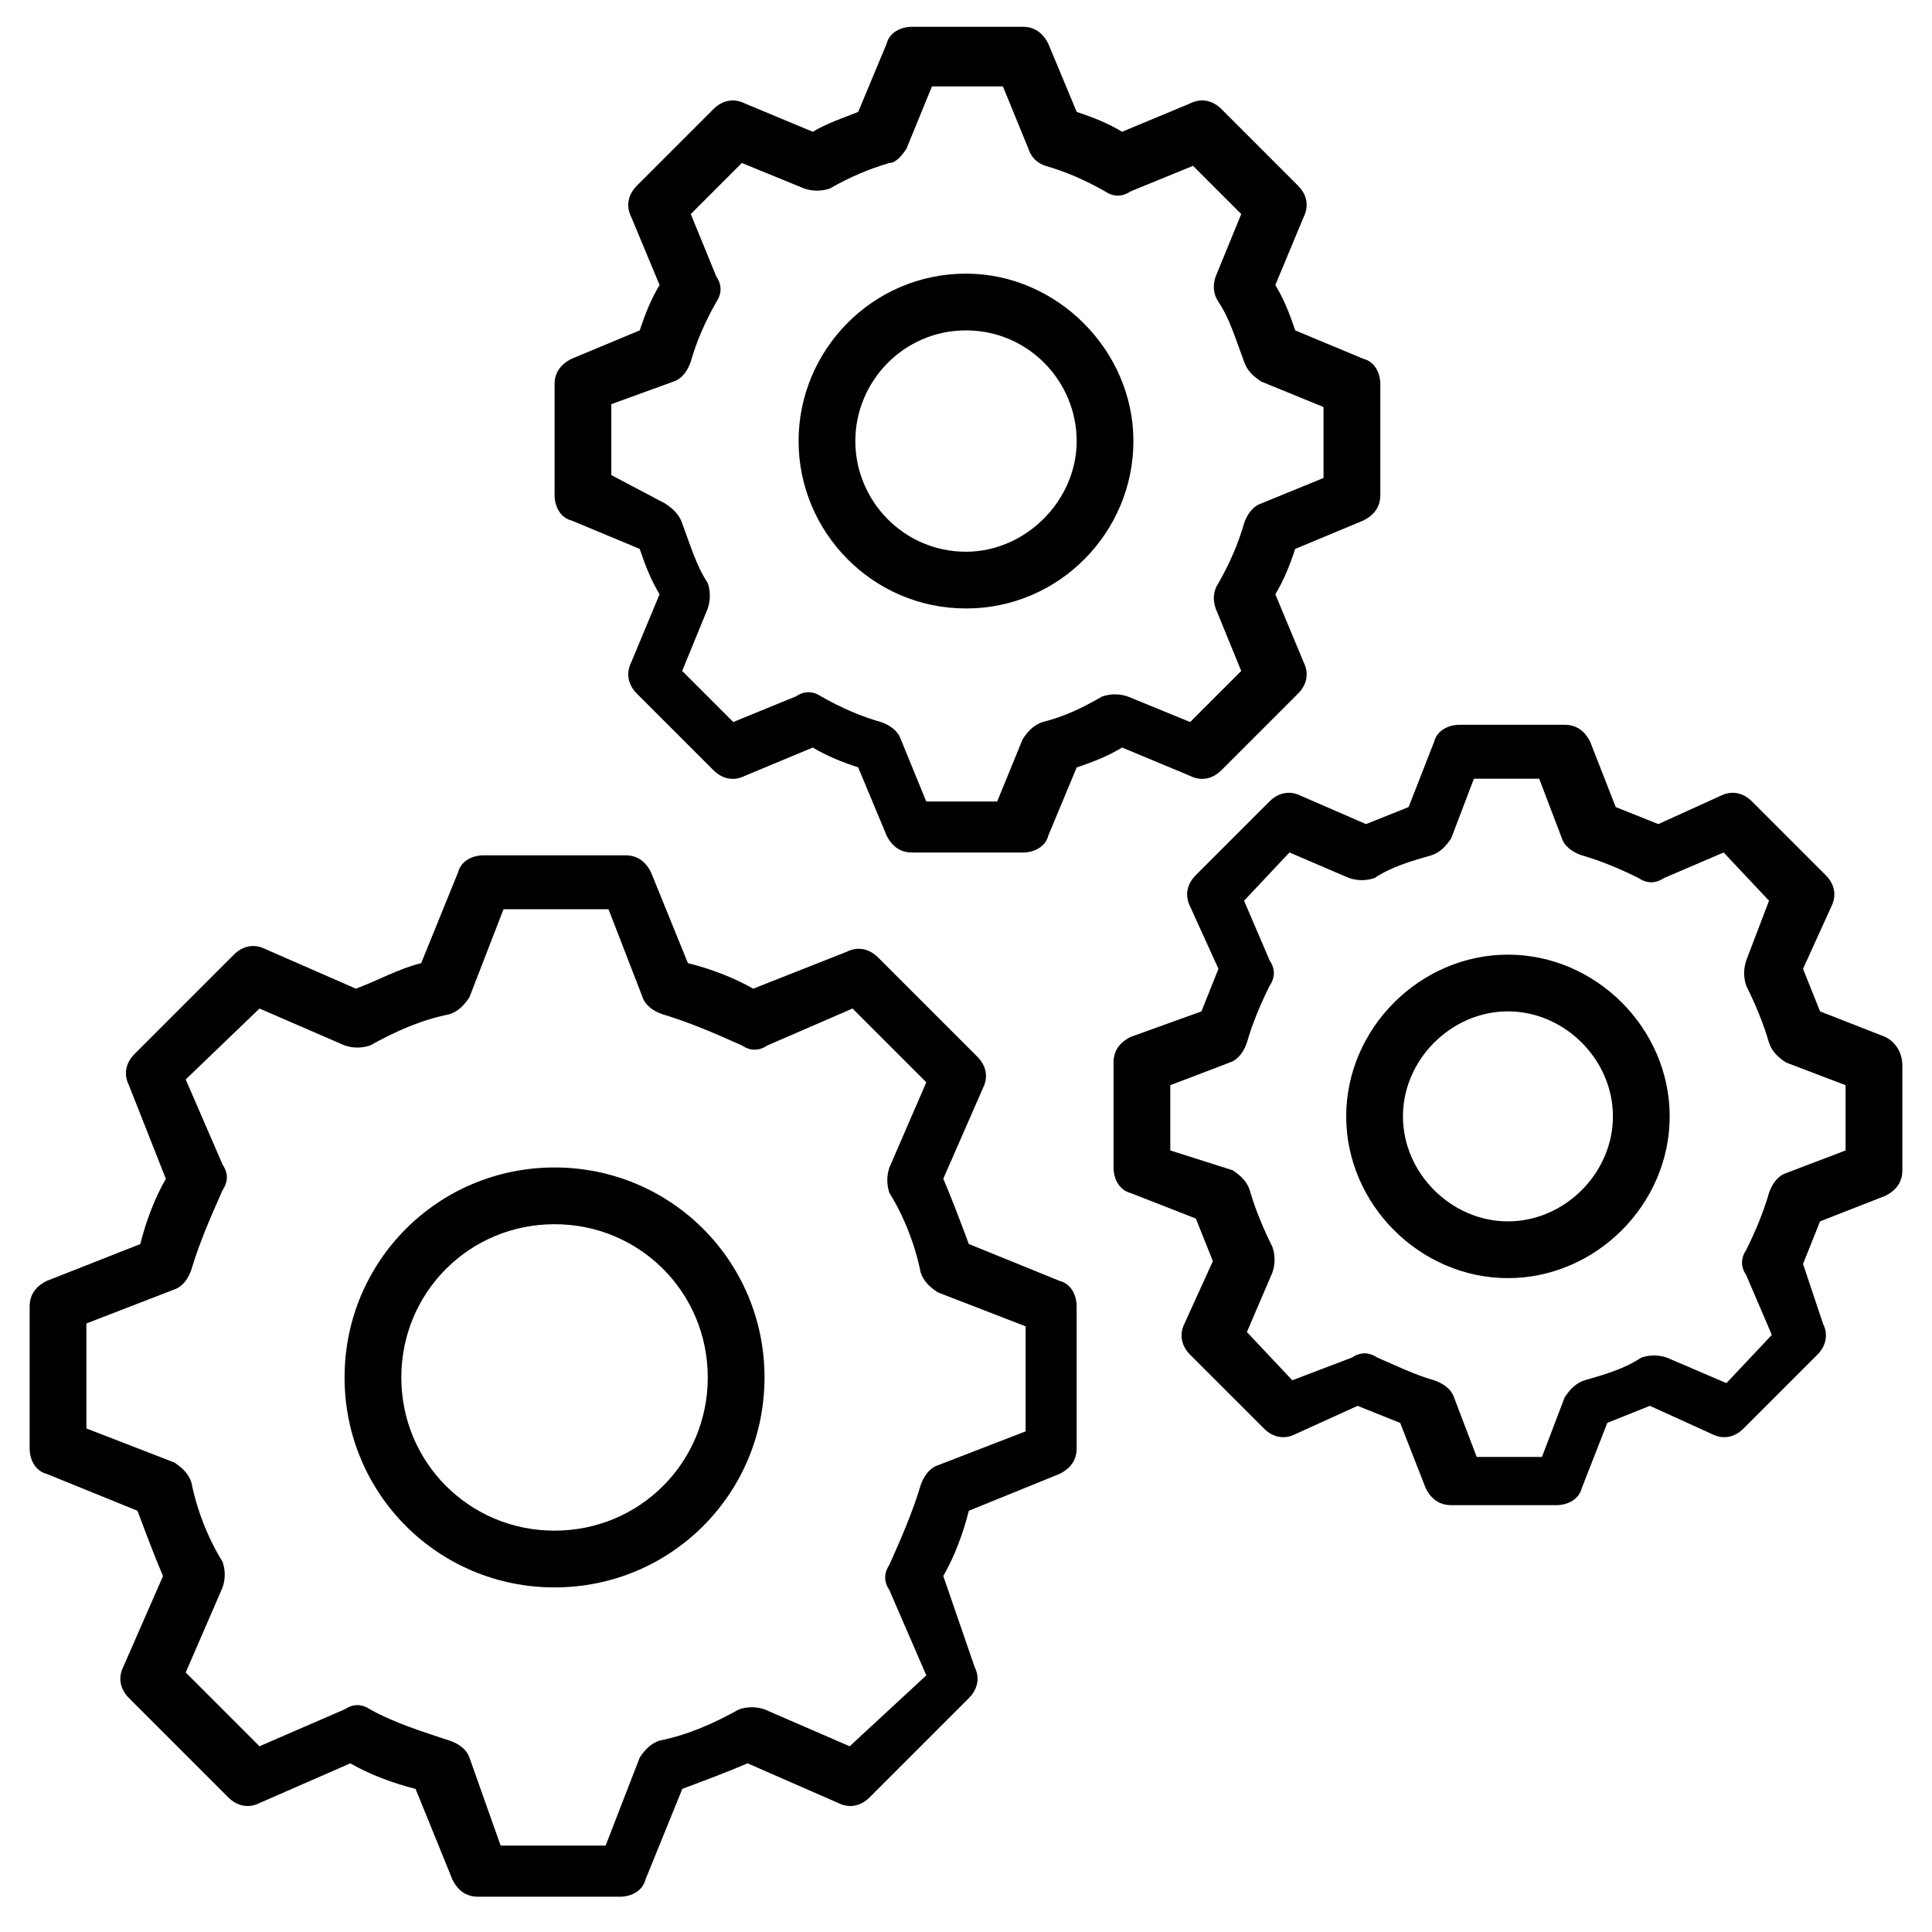
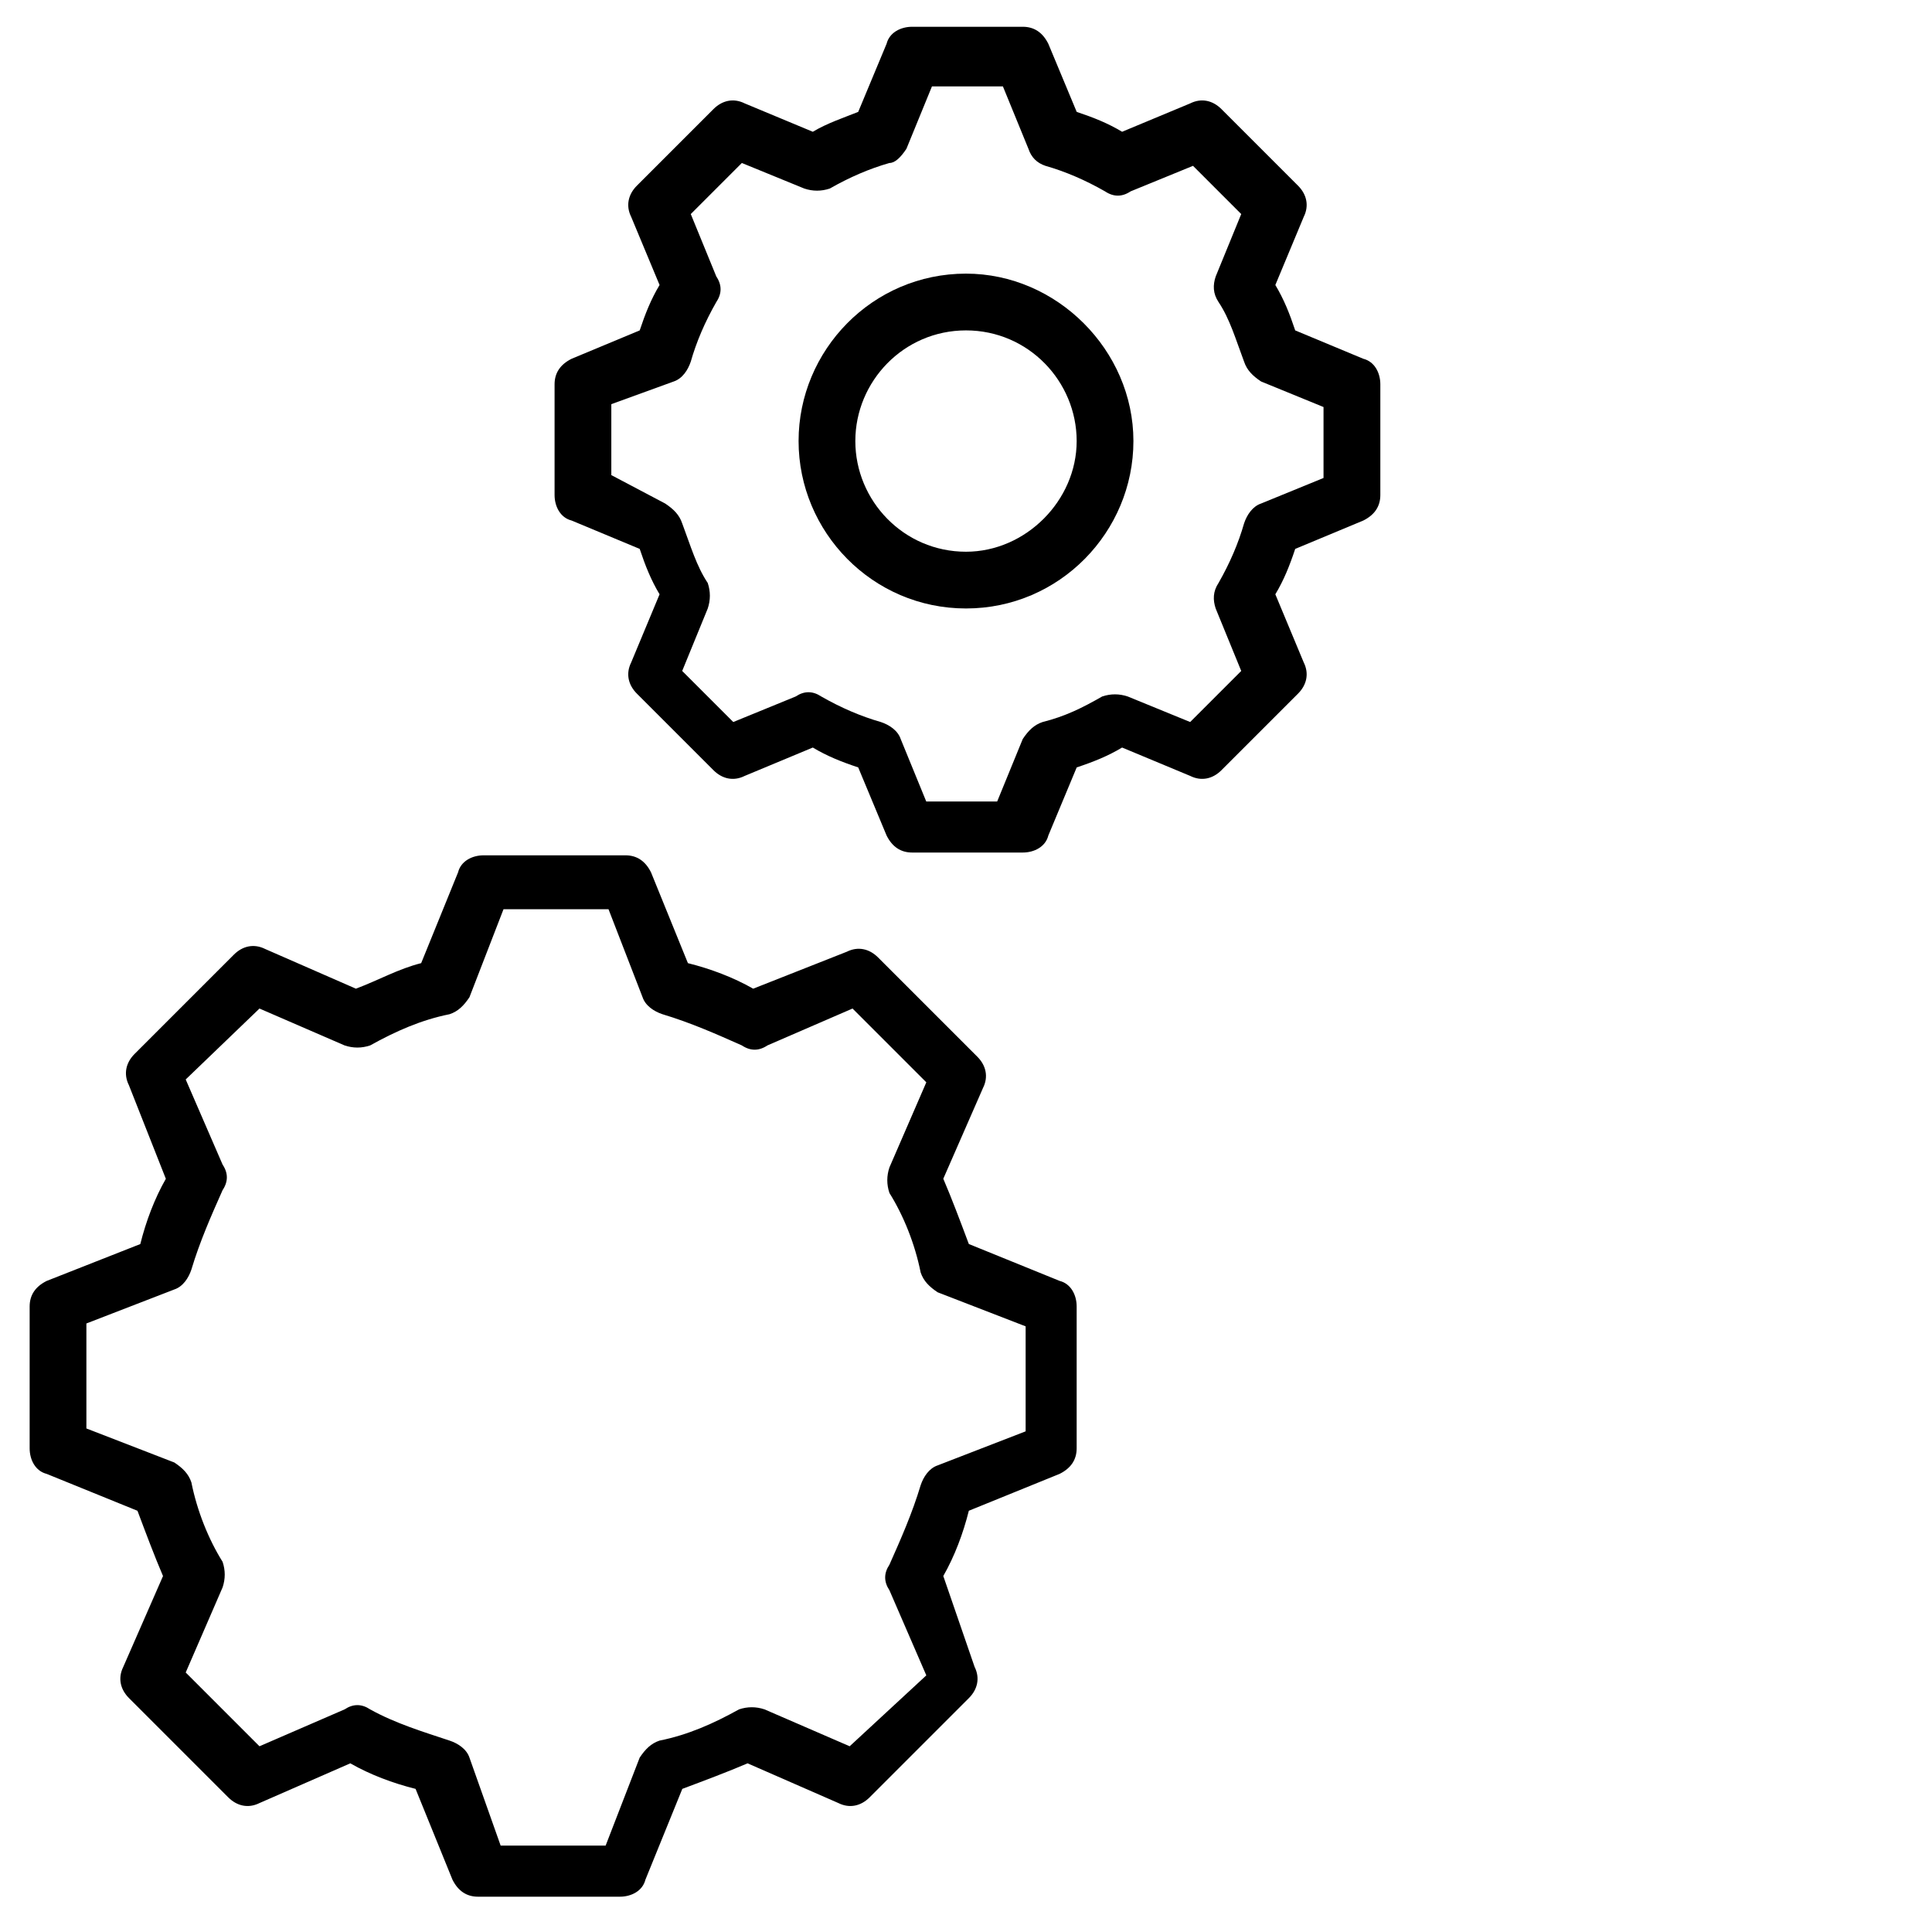
<svg xmlns="http://www.w3.org/2000/svg" fill="#000000" width="800px" height="800px" version="1.1" viewBox="144 144 512 512">
  <g>
    <path d="m156.37 483.46c-3.008 1.504-4.512 3.762-4.512 6.769v37.598c0 3.008 1.504 6.016 4.512 6.769l24.062 9.777c2.258 6.016 4.512 12.031 6.769 17.297l-10.527 24.062c-1.504 3.008-0.754 6.016 1.504 8.273l26.32 26.32c2.258 2.258 5.266 3.008 8.273 1.504l24.062-10.527c5.266 3.008 11.281 5.266 17.297 6.769l9.777 24.062c1.504 3.008 3.762 4.512 6.769 4.512h37.598c3.008 0 6.016-1.504 6.769-4.512l9.777-24.062c6.016-2.258 12.031-4.512 17.297-6.769l24.062 10.527c3.008 1.504 6.016 0.754 8.273-1.504l26.32-26.32c2.258-2.258 3.008-5.266 1.504-8.273l-8.293-24.07c3.008-5.266 5.266-11.281 6.769-17.297l24.062-9.777c3.008-1.504 4.512-3.762 4.512-6.769v-37.598c0-3.008-1.504-6.016-4.512-6.769l-24.062-9.777c-2.258-6.016-4.512-12.031-6.769-17.297l10.527-24.062c1.504-3.008 0.754-6.016-1.504-8.273l-26.32-26.32c-2.258-2.258-5.266-3.008-8.273-1.504l-24.812 9.793c-5.266-3.008-11.281-5.266-17.297-6.769l-9.777-24.062c-1.504-3.008-3.762-4.512-6.769-4.512h-37.598c-3.008 0-6.016 1.504-6.769 4.512l-9.777 24.062c-6.016 1.504-11.281 4.512-17.297 6.769l-24.062-10.527c-3.008-1.504-6.016-0.754-8.273 1.504l-26.32 26.32c-2.258 2.258-3.008 5.266-1.504 8.273l9.793 24.809c-3.008 5.266-5.266 11.281-6.769 17.297zm33.836 2.258c2.258-0.754 3.762-3.008 4.512-5.266 2.258-7.519 5.266-14.289 8.273-21.055 1.504-2.258 1.504-4.512 0-6.769l-9.777-22.559 19.551-18.797 22.559 9.777c2.258 0.754 4.512 0.754 6.769 0 6.769-3.762 13.535-6.769 21.055-8.273 2.258-0.754 3.762-2.258 5.266-4.512l9.023-23.312h27.824l9.023 23.312c0.754 2.258 3.008 3.762 5.266 4.512 7.519 2.258 14.289 5.266 21.055 8.273 2.258 1.504 4.512 1.504 6.769 0l22.559-9.777 19.551 19.551-9.777 22.559c-0.754 2.258-0.754 4.512 0 6.769 3.762 6.016 6.769 13.535 8.273 21.055 0.754 2.258 2.258 3.762 4.512 5.266l23.312 9.023v27.824l-23.312 9.023c-2.258 0.754-3.762 3.008-4.512 5.266-2.258 7.519-5.266 14.289-8.273 21.055-1.504 2.258-1.504 4.512 0 6.769l9.777 22.559-20.312 18.789-22.559-9.777c-2.258-0.754-4.512-0.754-6.769 0-6.769 3.762-13.535 6.769-21.055 8.273-2.258 0.754-3.762 2.258-5.266 4.512l-9.023 23.312h-27.824l-8.266-23.312c-0.754-2.258-3.008-3.762-5.266-4.512-6.769-2.258-14.289-4.512-21.055-8.273-2.258-1.504-4.512-1.504-6.769 0l-22.559 9.777-19.547-19.551 9.777-22.559c0.754-2.258 0.754-4.512 0-6.769-3.762-6.016-6.769-13.535-8.273-21.055-0.754-2.258-2.258-3.762-4.512-5.266l-23.312-9.023v-27.824z" />
-     <path d="m290.96 564.68c30.832 0 55.645-24.816 55.645-55.645 0-30.832-24.816-55.645-55.645-55.645-30.832 0-55.645 24.816-55.645 55.645 0 30.832 24.816 55.645 55.645 55.645zm0-96.25c22.559 0 40.605 18.047 40.605 40.605s-18.047 40.605-40.605 40.605-40.605-18.047-40.605-40.605 18.047-40.605 40.605-40.605z" />
    <path d="m295.48 239.08c-3.008 1.504-4.512 3.762-4.512 6.769v29.328c0 3.008 1.504 6.016 4.512 6.769l18.047 7.519c1.504 4.512 3.008 8.273 5.266 12.031l-7.519 18.047c-1.504 3.008-0.754 6.016 1.504 8.273l20.305 20.305c2.258 2.258 5.266 3.008 8.273 1.504l18.047-7.519c3.762 2.258 7.519 3.762 12.031 5.266l7.519 18.047c1.504 3.008 3.762 4.512 6.769 4.512h29.328c3.008 0 6.016-1.504 6.769-4.512l7.519-18.047c4.512-1.504 8.273-3.008 12.031-5.266l18.047 7.519c3.008 1.504 6.016 0.754 8.273-1.504l20.305-20.305c2.258-2.258 3.008-5.266 1.504-8.273l-7.519-18.047c2.258-3.762 3.762-7.519 5.266-12.031l18.047-7.519c3.008-1.504 4.512-3.762 4.512-6.769v-29.328c0-3.008-1.504-6.016-4.512-6.769l-18.047-7.519c-1.504-4.512-3.008-8.273-5.266-12.031l7.519-18.047c1.504-3.008 0.754-6.016-1.504-8.273l-20.305-20.305c-2.258-2.258-5.266-3.008-8.273-1.504l-18.047 7.519c-3.762-2.258-7.519-3.762-12.031-5.266l-7.519-18.047c-1.504-3.008-3.762-4.512-6.769-4.512h-29.328c-3.008 0-6.016 1.504-6.769 4.512l-7.519 18.047c-3.762 1.504-8.273 3.008-12.031 5.266l-18.047-7.519c-3.008-1.504-6.016-0.754-8.273 1.504l-20.305 20.305c-2.258 2.258-3.008 5.266-1.504 8.273l7.519 18.047c-2.258 3.762-3.762 7.519-5.266 12.031zm27.07 6.016c2.258-0.754 3.762-3.008 4.512-5.266 1.504-5.266 3.762-10.527 6.769-15.793 1.504-2.258 1.504-4.512 0-6.769l-6.769-16.539 13.535-13.535 16.543 6.769c2.258 0.754 4.512 0.754 6.769 0 5.266-3.008 10.527-5.266 15.793-6.769 1.5 0 3.004-1.504 4.508-3.758l6.769-16.543h18.801l6.769 16.543c0.746 2.254 2.25 3.758 4.508 4.512 5.266 1.504 10.527 3.762 15.793 6.769 2.258 1.504 4.512 1.504 6.769 0l16.543-6.769 12.777 12.781-6.769 16.543c-0.754 2.258-0.754 4.512 0.754 6.769 3.008 4.512 4.512 9.777 6.769 15.793 0.754 2.258 2.258 3.762 4.512 5.266l16.543 6.769v18.801l-16.543 6.769c-2.258 0.754-3.762 3.008-4.512 5.266-1.504 5.266-3.762 10.527-6.769 15.793-1.504 2.258-1.504 4.512-0.754 6.769l6.769 16.543-13.535 13.535-16.543-6.769c-2.258-0.754-4.512-0.754-6.769 0-5.266 3.008-9.777 5.266-15.793 6.769-2.258 0.754-3.762 2.258-5.266 4.512l-6.769 16.543h-18.801l-6.769-16.543c-0.754-2.258-3.008-3.762-5.266-4.512-5.266-1.504-10.527-3.762-15.793-6.769-2.258-1.504-4.512-1.504-6.769 0l-16.543 6.769-13.535-13.535 6.769-16.543c0.754-2.258 0.754-4.512 0-6.769-3.008-4.512-4.512-9.777-6.769-15.793-0.754-2.258-2.258-3.762-4.512-5.266l-14.27-7.531v-18.801z" />
    <path d="m400 305.25c24.816 0 44.367-20.305 44.367-44.367s-20.305-44.367-44.367-44.367c-24.816 0-44.367 20.305-44.367 44.367s19.551 44.367 44.367 44.367zm0-73.691c16.543 0 29.328 13.535 29.328 29.328s-13.535 29.328-29.328 29.328c-16.543 0-29.328-13.535-29.328-29.328s12.785-29.328 29.328-29.328z" />
-     <path d="m643.63 418.8-17.297-6.769c-1.504-3.762-3.008-7.519-4.512-11.281l7.519-16.543c1.504-3.008 0.754-6.016-1.504-8.273l-19.551-19.551c-2.258-2.258-5.266-3.008-8.273-1.504l-16.543 7.519c-3.762-1.504-7.519-3.008-11.281-4.512l-6.769-17.297c-1.504-3.008-3.762-4.512-6.769-4.512h-27.824c-3.008 0-6.016 1.504-6.769 4.512l-6.769 17.297c-3.762 1.504-7.519 3.008-11.281 4.512l-17.297-7.519c-3.008-1.504-6.016-0.754-8.273 1.504l-19.551 19.551c-2.258 2.258-3.008 5.266-1.504 8.273l7.519 16.543c-1.504 3.762-3.008 7.519-4.512 11.281l-18.777 6.769c-3.008 1.504-4.512 3.762-4.512 6.769v27.824c0 3.008 1.504 6.016 4.512 6.769l17.297 6.769c1.504 3.762 3.008 7.519 4.512 11.281l-7.519 16.543c-1.504 3.008-0.754 6.016 1.504 8.273l19.551 19.551c2.258 2.258 5.266 3.008 8.273 1.504l16.543-7.519c3.762 1.504 7.519 3.008 11.281 4.512l6.769 17.297c1.504 3.008 3.762 4.512 6.769 4.512h27.824c3.008 0 6.016-1.504 6.769-4.512l6.769-17.297c3.762-1.504 7.519-3.008 11.281-4.512l16.543 7.519c3.008 1.504 6.016 0.754 8.273-1.504l19.551-19.551c2.258-2.258 3.008-5.266 1.504-8.273l-5.285-15.801c1.504-3.762 3.008-7.519 4.512-11.281l17.297-6.769c3.008-1.504 4.512-3.762 4.512-6.769v-27.824c0-3-1.504-6.008-4.512-7.512zm-10.527 30.078-15.793 6.016c-2.258 0.754-3.762 3.008-4.512 5.266-1.504 5.266-3.762 10.527-6.016 15.039-1.504 2.258-1.504 4.512 0 6.769l6.769 15.793-12.031 12.785-15.793-6.769c-2.258-0.754-4.512-0.754-6.769 0-4.512 3.008-9.777 4.512-15.039 6.016-2.258 0.754-3.762 2.258-5.266 4.512l-6.016 15.793h-17.297l-6.016-15.793c-0.754-2.258-3.008-3.762-5.266-4.512-5.266-1.504-9.777-3.762-15.039-6.016-2.258-1.504-4.512-1.504-6.769 0l-15.781 6.012-12.031-12.785 6.769-15.793c0.754-2.258 0.754-4.512 0-6.769-2.258-4.512-4.512-9.777-6.016-15.039-0.754-2.258-2.258-3.762-4.512-5.266l-16.543-5.258v-17.297l15.793-6.016c2.258-0.754 3.762-3.008 4.512-5.266 1.504-5.266 3.762-10.527 6.016-15.039 1.504-2.258 1.504-4.512 0-6.769l-6.769-15.793 12.031-12.785 15.793 6.769c2.258 0.754 4.512 0.754 6.769 0 4.512-3.008 9.777-4.512 15.039-6.016 2.258-0.754 3.762-2.258 5.266-4.512l6.016-15.793h17.297l6.016 15.793c0.754 2.258 3.008 3.762 5.266 4.512 5.266 1.504 10.527 3.762 15.039 6.016 2.258 1.504 4.512 1.504 6.769 0l15.793-6.769 12.031 12.785-6.031 15.801c-0.754 2.258-0.754 4.512 0 6.769 2.258 4.512 4.512 9.777 6.016 15.039 0.754 2.258 2.258 3.762 4.512 5.266l15.793 6.016z" />
-     <path d="m543.62 396.99c-23.312 0-42.863 19.551-42.863 42.863s19.551 42.863 42.863 42.863 42.863-19.551 42.863-42.863-19.551-42.863-42.863-42.863zm0 70.684c-15.039 0-27.824-12.785-27.824-27.824 0-15.039 12.785-27.824 27.824-27.824 15.039 0 27.824 12.785 27.824 27.824 0 15.039-12.785 27.824-27.824 27.824z" />
  </g>
</svg>